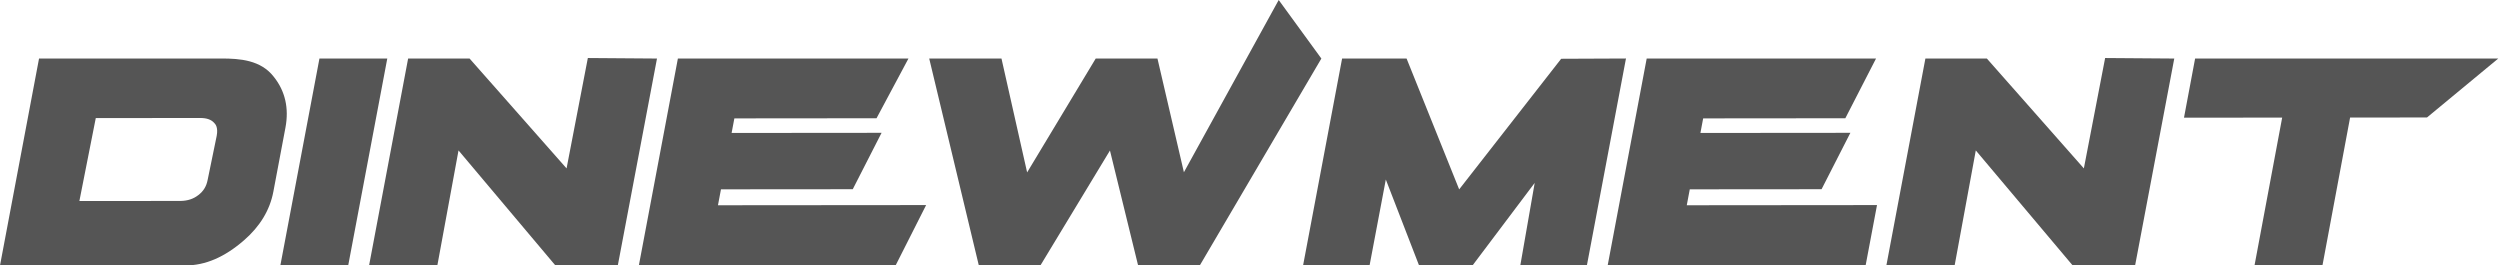
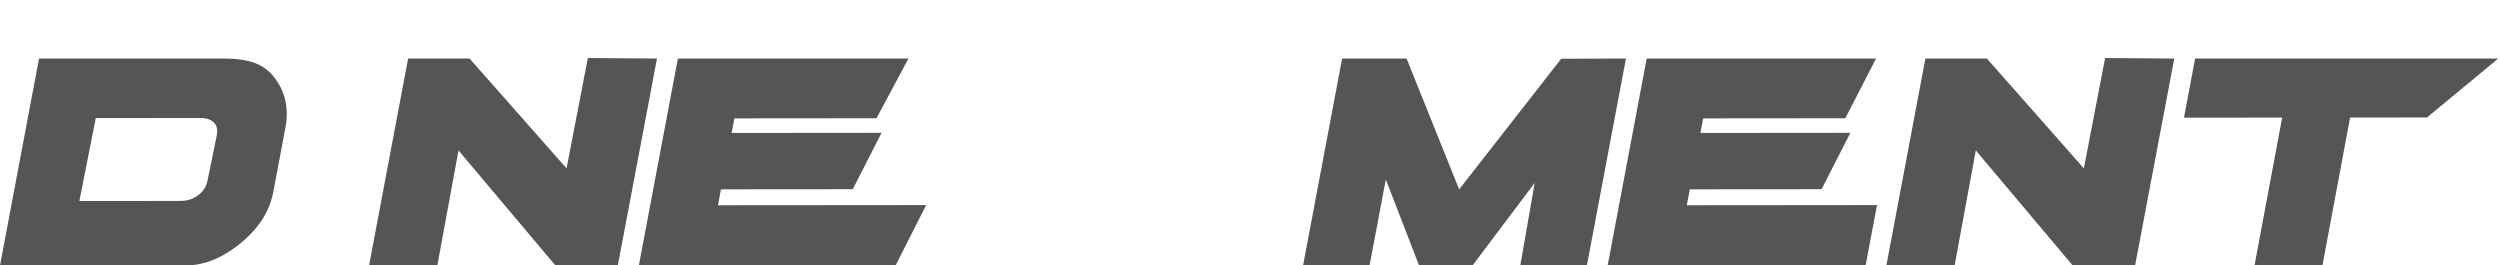
<svg xmlns="http://www.w3.org/2000/svg" width="226" height="24" viewBox="0 0 226 24" fill="none">
  <path d="M152.756 17.115L164.67 17.105L167.274 12.007L153.718 12.019L153.966 10.702L166.818 10.69L169.593 5.292H148.861L145.332 24H168.651L169.682 18.539L152.484 18.555L152.756 17.115Z" fill="#555555" />
  <path d="M24.753 6.945C23.576 5.424 21.69 5.289 20.009 5.289H19.977H3.529L0 23.997H16.754C18.564 23.996 20.301 23.25 22.064 21.717C23.508 20.463 24.398 18.987 24.711 17.331L25.804 11.54C26.136 9.78 25.78 8.231 24.753 6.945ZM7.176 18.173L8.658 10.675L18.123 10.666C18.688 10.669 19.098 10.811 19.361 11.109L19.381 11.13C19.469 11.223 19.737 11.505 19.588 12.289L18.771 16.263C18.662 16.84 18.392 17.285 17.933 17.633C17.495 17.979 16.968 18.153 16.334 18.165L7.176 18.173Z" fill="#555555" />
-   <path d="M28.878 5.292L25.343 24H31.477L35.01 5.292H28.878Z" fill="#555555" />
+   <path d="M28.878 5.292H31.477L35.01 5.292H28.878Z" fill="#555555" />
  <path d="M141.13 5.313L131.909 17.121L127.155 5.292H121.326L117.797 24H123.808L125.278 16.229L128.285 24H133.113L138.737 16.533L137.434 24H143.453L146.988 5.288L141.13 5.313Z" fill="#555555" />
  <path d="M53.141 5.245L51.218 15.223L42.45 5.292H36.894L33.364 24H39.535L41.45 13.599L50.211 24H55.849L59.392 5.292L53.141 5.245Z" fill="#555555" />
  <path d="M190.304 5.245L188.381 15.223L179.613 5.292H174.056L170.527 24H176.698L178.612 13.599L187.373 24H193.012L196.554 5.292L190.304 5.245Z" fill="#555555" />
-   <path d="M115.595 0L107.025 15.572L104.634 5.292H99.053L92.852 15.586L90.534 5.292H84.001L88.487 24H94.05L100.34 13.606L102.886 24H108.458L119.451 5.292L115.595 0Z" fill="#555555" />
  <path d="M65.176 17.115L77.09 17.105L79.694 12.007L66.138 12.019L66.386 10.702L79.238 10.69L82.124 5.292H61.281L57.752 24H80.96L83.722 18.539L64.904 18.555L65.176 17.115Z" fill="#555555" />
  <path d="M198.438 5.292L197.433 10.639L206.309 10.631L203.807 24H209.949L212.449 10.626L219.399 10.62L225.841 5.292H198.438Z" fill="#555555" />
</svg>